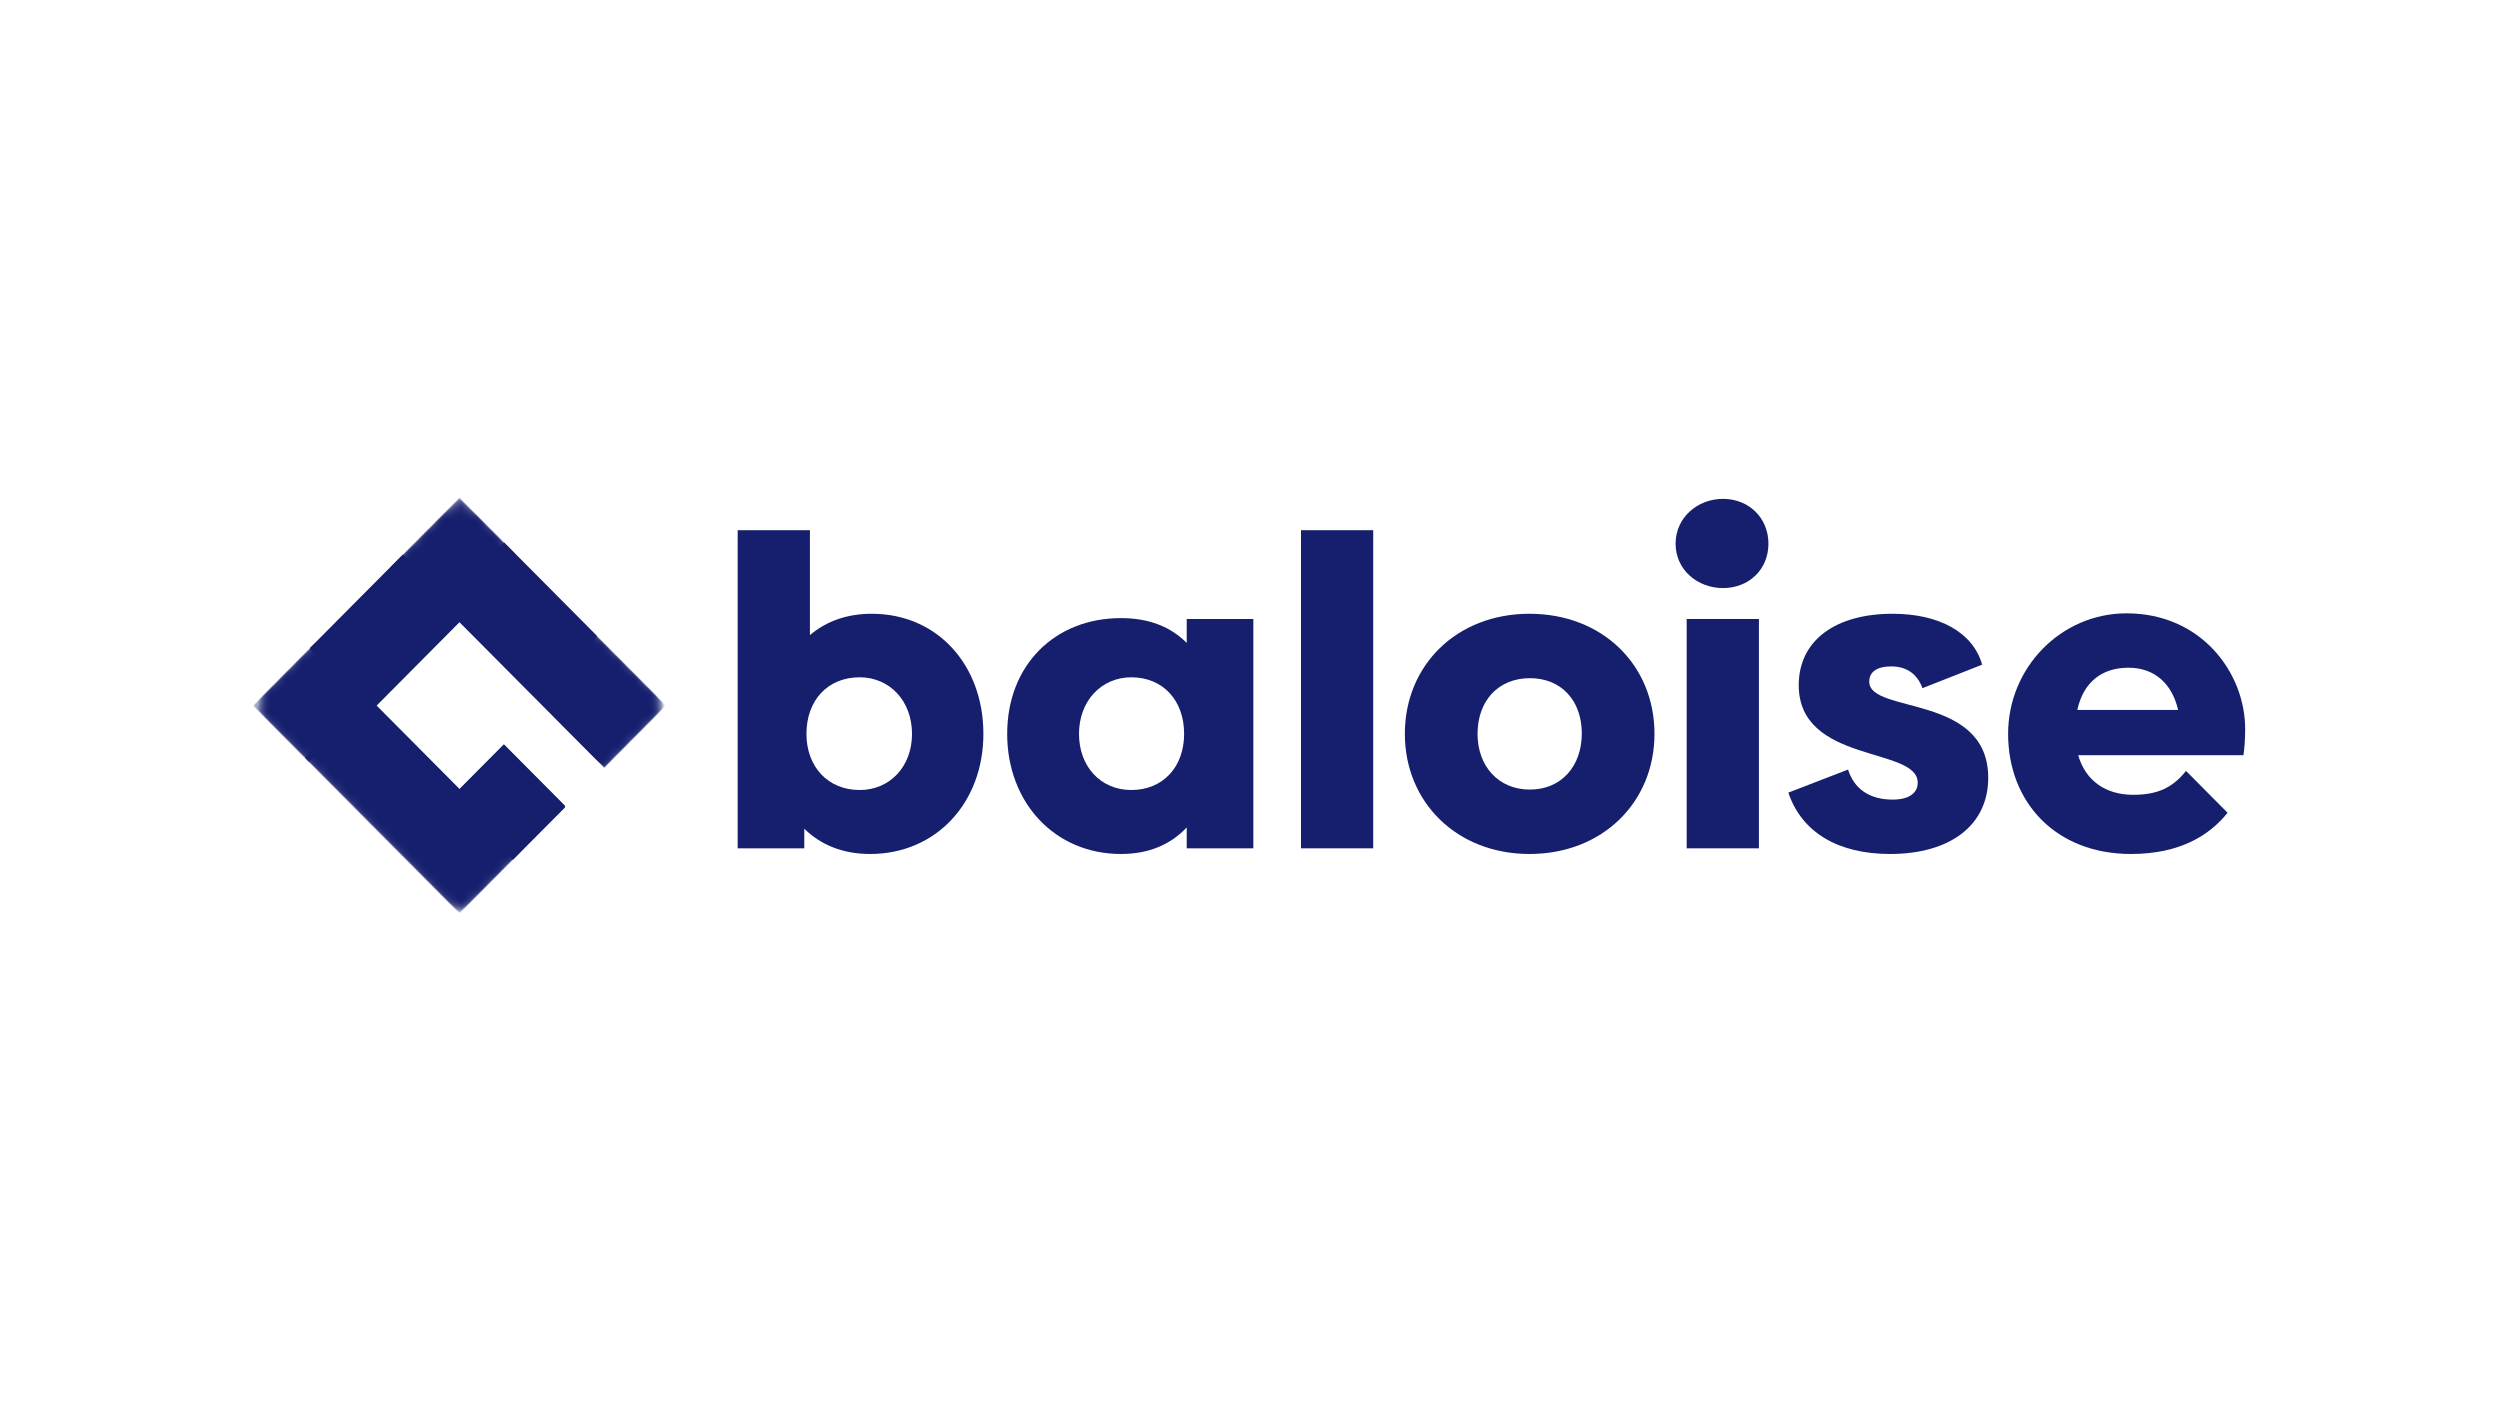
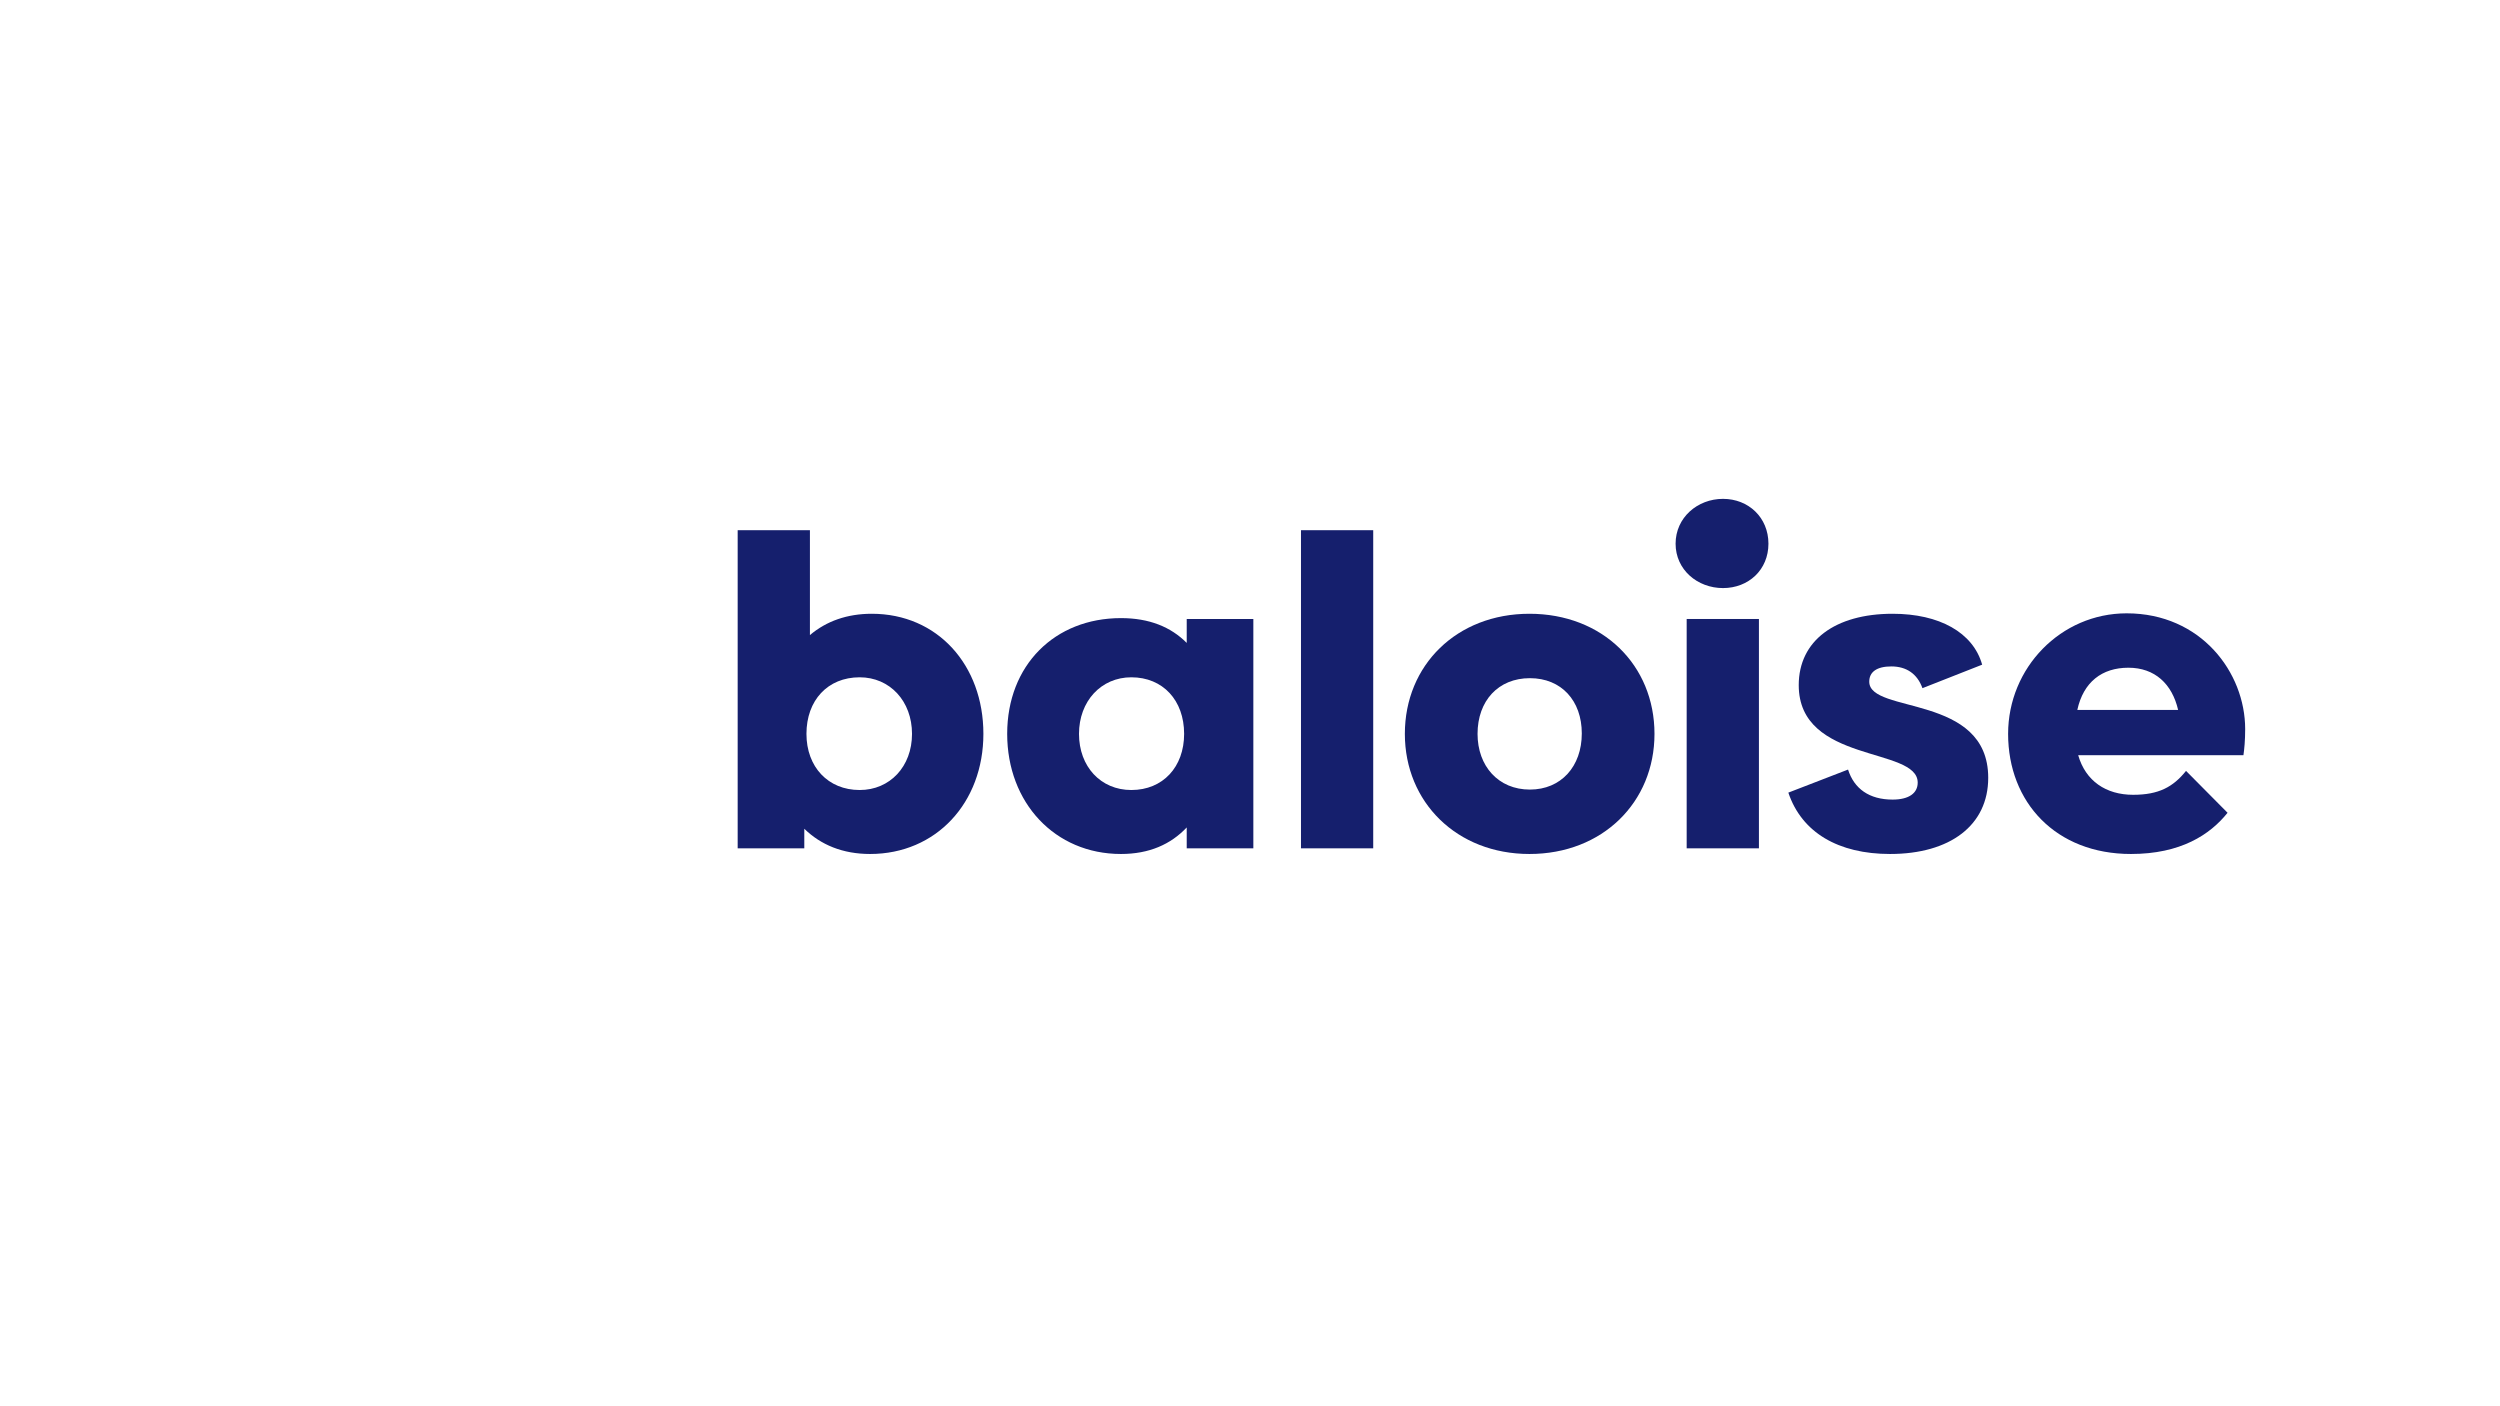
<svg xmlns="http://www.w3.org/2000/svg" width="160" height="90" viewBox="0 0 160 90" fill="none">
  <g clip-path="url(#clip0_1272_395)">
    <mask id="mask0_1272_395" style="mask-type:luminance" maskUnits="userSpaceOnUse" x="15" y="30" width="130" height="30">
      <path d="M145 30.615H15V59.385H145V30.615Z" fill="white" />
    </mask>
    <g mask="url(#mask0_1272_395)">
      <path d="M55.794 39.281C54.216 39.281 52.887 39.754 51.835 40.645V33.933H47.211V54.293H51.475V53.04C52.527 54.07 53.939 54.655 55.683 54.655C59.919 54.655 62.937 51.369 62.937 46.968C62.937 42.567 60.002 39.281 55.794 39.281ZM55.019 50.561C52.998 50.561 51.613 49.085 51.613 46.968C51.613 44.823 52.97 43.347 55.019 43.347C56.957 43.347 58.369 44.879 58.369 46.968C58.369 49.057 56.957 50.561 55.019 50.561Z" fill="#151F6D" />
      <path d="M75.95 41.147C74.926 40.116 73.541 39.559 71.742 39.559C67.506 39.559 64.46 42.567 64.46 46.968C64.46 51.369 67.506 54.655 71.742 54.655C73.541 54.655 74.926 54.042 75.95 52.956V54.293H80.214V39.615H75.95V41.147ZM72.406 50.561C70.441 50.561 69.056 49.057 69.056 46.968C69.056 44.879 70.468 43.347 72.406 43.347C74.427 43.347 75.784 44.823 75.784 46.968C75.784 49.085 74.427 50.561 72.406 50.561Z" fill="#151F6D" />
      <path d="M83.263 54.293H87.886V33.933H83.263V54.293Z" fill="#151F6D" />
      <path d="M97.885 39.281C93.234 39.281 89.911 42.567 89.911 46.968C89.911 51.341 93.234 54.655 97.885 54.655C102.564 54.655 105.887 51.341 105.887 46.968C105.887 42.567 102.564 39.281 97.885 39.281ZM97.913 50.533C95.892 50.533 94.563 49.029 94.563 46.968C94.563 44.851 95.892 43.403 97.913 43.403C99.934 43.403 101.235 44.851 101.235 46.94C101.235 49.057 99.906 50.533 97.913 50.533Z" fill="#151F6D" />
      <path d="M110.273 31.927C108.639 31.927 107.238 33.125 107.238 34.796C107.238 36.468 108.639 37.637 110.273 37.637C111.907 37.637 113.18 36.468 113.18 34.796C113.18 33.125 111.907 31.927 110.273 31.927Z" fill="#151F6D" />
      <path d="M107.947 54.293H112.571V39.615H107.947V54.293Z" fill="#151F6D" />
      <path d="M119.632 43.626C119.632 43.013 120.102 42.651 121.044 42.651C122.013 42.651 122.705 43.124 123.037 44.043L126.858 42.539C126.277 40.478 124.117 39.281 121.127 39.281C117.444 39.281 115.119 41.007 115.119 43.848C115.119 48.89 122.733 47.775 122.733 50.087C122.733 50.756 122.179 51.174 121.127 51.174C119.632 51.174 118.663 50.477 118.275 49.252L114.454 50.728C115.312 53.29 117.666 54.655 120.961 54.655C124.809 54.655 127.246 52.817 127.246 49.781C127.246 44.378 119.632 45.714 119.632 43.626Z" fill="#151F6D" />
      <path d="M143.691 46.661C143.691 43.041 140.867 39.253 136.105 39.253C131.896 39.253 128.519 42.734 128.519 46.968C128.519 51.341 131.564 54.655 136.382 54.655C139.561 54.655 141.439 53.423 142.564 52.018L139.906 49.337C139.076 50.371 138.154 50.867 136.52 50.867C134.776 50.867 133.475 49.976 133.004 48.333H143.58C143.636 47.943 143.691 47.386 143.691 46.661ZM132.948 45.436C133.336 43.653 134.527 42.734 136.216 42.734C137.905 42.734 139.012 43.765 139.4 45.436H132.948Z" fill="#151F6D" />
      <mask id="mask1_1272_395" style="mask-type:luminance" maskUnits="userSpaceOnUse" x="13" y="29" width="33" height="32">
-         <path d="M29.456 60.876L13.831 45.157L29.456 29.438L45.082 45.157L29.456 60.876Z" fill="white" />
-       </mask>
+         </mask>
      <g mask="url(#mask1_1272_395)">
        <mask id="mask2_1272_395" style="mask-type:luminance" maskUnits="userSpaceOnUse" x="13" y="29" width="33" height="32">
          <path d="M29.407 60.876L13.782 45.157L29.407 29.438L45.033 45.157L29.407 60.876Z" fill="white" />
        </mask>
        <g mask="url(#mask2_1272_395)">
          <mask id="mask3_1272_395" style="mask-type:luminance" maskUnits="userSpaceOnUse" x="13" y="29" width="33" height="32">
            <path d="M29.407 60.876L13.782 45.157L29.407 29.438L45.033 45.157L29.407 60.876Z" fill="white" />
          </mask>
          <g mask="url(#mask3_1272_395)">
            <mask id="mask4_1272_395" style="mask-type:alpha" maskUnits="userSpaceOnUse" x="16" y="32" width="27" height="26">
              <path d="M30.179 32.67C29.752 32.241 29.06 32.241 28.633 32.67L17.007 44.366C16.58 44.795 16.58 45.492 17.007 45.921L28.633 57.617C29.06 58.046 29.752 58.046 30.179 57.617L41.806 45.921C42.232 45.492 42.232 44.795 41.806 44.366L30.179 32.67Z" fill="#151F6D" />
            </mask>
            <g mask="url(#mask4_1272_395)">
              <path d="M16.223 45.157L20.138 41.218L23.698 44.798L19.782 48.737L16.223 45.157Z" fill="#151F6D" />
            </g>
            <mask id="mask5_1272_395" style="mask-type:alpha" maskUnits="userSpaceOnUse" x="15" y="31" width="27" height="27">
              <path d="M29.251 31.737C28.825 31.308 28.132 31.308 27.706 31.737L16.079 43.433C15.652 43.862 15.652 44.558 16.079 44.988L27.705 56.684C28.132 57.113 28.824 57.113 29.251 56.684L40.878 44.988C41.305 44.558 41.305 43.862 40.878 43.433L29.251 31.737Z" fill="#151F6D" />
            </mask>
            <g mask="url(#mask5_1272_395)">
              <path d="M19.849 41.51L25.782 35.541L29.698 39.48L23.765 45.449L19.849 41.51Z" fill="#151F6D" />
            </g>
            <path d="M28.91 51.042L32.249 47.682L36.165 51.621L32.825 54.981L28.91 51.042Z" fill="#151F6D" />
            <path d="M28.347 38.707L32.263 34.768L38.196 40.736L34.28 44.675L28.347 38.707Z" fill="#151F6D" />
            <mask id="mask6_1272_395" style="mask-type:alpha" maskUnits="userSpaceOnUse" x="16" y="32" width="27" height="26">
              <path d="M30.179 32.67C29.752 32.241 29.06 32.241 28.633 32.67L17.007 44.366C16.58 44.795 16.58 45.492 17.007 45.921L28.633 57.617C29.06 58.046 29.752 58.046 30.179 57.617L41.806 45.921C42.232 45.492 42.232 44.795 41.806 44.366L30.179 32.67Z" fill="#151F6D" />
            </mask>
            <g mask="url(#mask6_1272_395)">
              <path d="M34.281 44.675L38.196 40.736L42.59 45.156L38.675 49.096L34.281 44.675Z" fill="#151F6D" />
            </g>
            <mask id="mask7_1272_395" style="mask-type:alpha" maskUnits="userSpaceOnUse" x="16" y="32" width="27" height="26">
              <path d="M30.179 32.67C29.752 32.241 29.06 32.241 28.633 32.67L17.007 44.366C16.58 44.795 16.58 45.492 17.007 45.921L28.633 57.617C29.06 58.046 29.752 58.046 30.179 57.617L41.806 45.921C42.232 45.492 42.232 44.795 41.806 44.366L30.179 32.67Z" fill="#151F6D" />
            </mask>
            <g mask="url(#mask7_1272_395)">
              <path d="M19.519 48.472L23.435 44.533L33.323 54.48L29.407 58.419L19.519 48.472Z" fill="#151F6D" />
            </g>
            <mask id="mask8_1272_395" style="mask-type:alpha" maskUnits="userSpaceOnUse" x="16" y="32" width="27" height="26">
              <path d="M30.179 32.67C29.752 32.241 29.06 32.241 28.633 32.67L17.007 44.366C16.58 44.795 16.58 45.492 17.007 45.921L28.633 57.617C29.06 58.046 29.752 58.046 30.179 57.617L41.806 45.921C42.232 45.492 42.232 44.795 41.806 44.366L30.179 32.67Z" fill="#151F6D" />
            </mask>
            <g mask="url(#mask8_1272_395)">
              <path d="M25.013 36.314L29.407 31.894L32.975 35.483L28.581 39.904L25.013 36.314Z" fill="#151F6D" />
            </g>
          </g>
        </g>
        <mask id="mask9_1272_395" style="mask-type:luminance" maskUnits="userSpaceOnUse" x="13" y="29" width="33" height="32">
          <path d="M29.407 60.826L13.782 45.108L29.407 29.389L45.033 45.108L29.407 60.826Z" fill="white" />
        </mask>
        <g mask="url(#mask9_1272_395)">
          <mask id="mask10_1272_395" style="mask-type:luminance" maskUnits="userSpaceOnUse" x="13" y="29" width="33" height="32">
            <path d="M29.407 60.826L13.782 45.108L29.407 29.389L45.033 45.108L29.407 60.826Z" fill="white" />
          </mask>
          <g mask="url(#mask10_1272_395)">
            <mask id="mask11_1272_395" style="mask-type:alpha" maskUnits="userSpaceOnUse" x="16" y="32" width="27" height="26">
              <path d="M30.179 32.621C29.752 32.192 29.06 32.192 28.633 32.621L17.007 44.317C16.58 44.746 16.58 45.443 17.007 45.872L28.633 57.568C29.06 57.997 29.752 57.997 30.179 57.568L41.806 45.872C42.232 45.443 42.232 44.746 41.806 44.317L30.179 32.621Z" fill="#151F6D" />
            </mask>
            <g mask="url(#mask11_1272_395)">
              <path d="M16.223 45.108L20.138 41.169L23.698 44.749L19.782 48.688L16.223 45.108Z" fill="#151F6D" />
            </g>
            <mask id="mask12_1272_395" style="mask-type:alpha" maskUnits="userSpaceOnUse" x="15" y="31" width="27" height="26">
              <path d="M29.251 31.688C28.825 31.259 28.132 31.259 27.706 31.688L16.079 43.384C15.652 43.813 15.652 44.509 16.079 44.939L27.705 56.635C28.132 57.064 28.824 57.064 29.251 56.635L40.878 44.939C41.305 44.509 41.305 43.813 40.878 43.384L29.251 31.688Z" fill="#151F6D" />
            </mask>
            <g mask="url(#mask12_1272_395)">
              <path d="M19.849 41.46L25.782 35.492L29.698 39.431L23.765 45.399L19.849 41.46Z" fill="#151F6D" />
            </g>
            <path d="M28.91 50.993L32.249 47.633L36.165 51.572L32.825 54.932L28.91 50.993Z" fill="#151F6D" />
            <path d="M28.347 38.657L32.263 34.718L38.196 40.687L34.28 44.626L28.347 38.657Z" fill="#151F6D" />
            <mask id="mask13_1272_395" style="mask-type:alpha" maskUnits="userSpaceOnUse" x="16" y="32" width="27" height="26">
              <path d="M30.179 32.621C29.752 32.192 29.06 32.192 28.633 32.621L17.007 44.317C16.58 44.746 16.58 45.443 17.007 45.872L28.633 57.568C29.06 57.997 29.752 57.997 30.179 57.568L41.806 45.872C42.232 45.443 42.232 44.746 41.806 44.317L30.179 32.621Z" fill="#151F6D" />
            </mask>
            <g mask="url(#mask13_1272_395)">
              <path d="M34.281 44.626L38.196 40.687L42.59 45.107L38.675 49.046L34.281 44.626Z" fill="#151F6D" />
            </g>
            <mask id="mask14_1272_395" style="mask-type:alpha" maskUnits="userSpaceOnUse" x="16" y="32" width="27" height="26">
              <path d="M30.179 32.621C29.752 32.192 29.06 32.192 28.633 32.621L17.007 44.317C16.58 44.746 16.58 45.443 17.007 45.872L28.633 57.568C29.06 57.997 29.752 57.997 30.179 57.568L41.806 45.872C42.232 45.443 42.232 44.746 41.806 44.317L30.179 32.621Z" fill="#151F6D" />
            </mask>
            <g mask="url(#mask14_1272_395)">
              <path d="M19.519 48.423L23.435 44.484L33.323 54.431L29.407 58.37L19.519 48.423Z" fill="#151F6D" />
            </g>
            <mask id="mask15_1272_395" style="mask-type:alpha" maskUnits="userSpaceOnUse" x="16" y="32" width="27" height="26">
              <path d="M30.179 32.621C29.752 32.192 29.06 32.192 28.633 32.621L17.007 44.317C16.58 44.746 16.58 45.443 17.007 45.872L28.633 57.568C29.06 57.997 29.752 57.997 30.179 57.568L41.806 45.872C42.232 45.443 42.232 44.746 41.806 44.317L30.179 32.621Z" fill="#151F6D" />
            </mask>
            <g mask="url(#mask15_1272_395)">
-               <path d="M25.013 36.265L29.407 31.845L32.975 35.434L28.581 39.855L25.013 36.265Z" fill="#151F6D" />
-             </g>
+               </g>
          </g>
        </g>
        <mask id="mask16_1272_395" style="mask-type:luminance" maskUnits="userSpaceOnUse" x="13" y="29" width="33" height="32">
          <path d="M29.407 60.925L13.782 45.206L29.407 29.487L45.033 45.206L29.407 60.925Z" fill="white" />
        </mask>
        <g mask="url(#mask16_1272_395)">
          <mask id="mask17_1272_395" style="mask-type:luminance" maskUnits="userSpaceOnUse" x="13" y="29" width="33" height="32">
            <path d="M29.407 60.925L13.782 45.206L29.407 29.487L45.033 45.206L29.407 60.925Z" fill="white" />
          </mask>
          <g mask="url(#mask17_1272_395)">
            <mask id="mask18_1272_395" style="mask-type:alpha" maskUnits="userSpaceOnUse" x="16" y="32" width="27" height="26">
              <path d="M30.179 32.72C29.752 32.29 29.06 32.29 28.633 32.72L17.007 44.415C16.58 44.845 16.58 45.541 17.007 45.97L28.633 57.666C29.06 58.096 29.752 58.096 30.179 57.666L41.806 45.97C42.232 45.541 42.232 44.845 41.806 44.416L30.179 32.72Z" fill="#151F6D" />
            </mask>
            <g mask="url(#mask18_1272_395)">
-               <path d="M16.223 45.206L20.138 41.267L23.698 44.848L19.782 48.787L16.223 45.206Z" fill="#151F6D" />
-             </g>
+               </g>
            <mask id="mask19_1272_395" style="mask-type:alpha" maskUnits="userSpaceOnUse" x="15" y="31" width="27" height="27">
              <path d="M29.251 31.786C28.825 31.357 28.132 31.357 27.706 31.786L16.079 43.482C15.652 43.911 15.652 44.607 16.079 45.037L27.705 56.733C28.132 57.162 28.824 57.162 29.251 56.733L40.878 45.037C41.305 44.607 41.305 43.911 40.878 43.482L29.251 31.786Z" fill="#151F6D" />
            </mask>
            <g mask="url(#mask19_1272_395)">
              <path d="M19.849 41.559L25.782 35.59L29.698 39.529L23.765 45.498L19.849 41.559Z" fill="#151F6D" />
            </g>
            <path d="M28.91 51.091L32.249 47.732L36.165 51.671L32.825 55.03L28.91 51.091Z" fill="#151F6D" />
            <path d="M28.347 38.756L32.263 34.817L38.196 40.785L34.28 44.724L28.347 38.756Z" fill="#151F6D" />
            <mask id="mask20_1272_395" style="mask-type:alpha" maskUnits="userSpaceOnUse" x="16" y="32" width="27" height="26">
              <path d="M30.179 32.72C29.752 32.29 29.06 32.29 28.633 32.72L17.007 44.415C16.58 44.845 16.58 45.541 17.007 45.97L28.633 57.666C29.06 58.096 29.752 58.096 30.179 57.666L41.806 45.97C42.232 45.541 42.232 44.845 41.806 44.416L30.179 32.72Z" fill="#151F6D" />
            </mask>
            <g mask="url(#mask20_1272_395)">
              <path d="M34.281 44.724L38.196 40.785L42.59 45.206L38.675 49.145L34.281 44.724Z" fill="#151F6D" />
            </g>
            <mask id="mask21_1272_395" style="mask-type:alpha" maskUnits="userSpaceOnUse" x="16" y="32" width="27" height="26">
              <path d="M30.179 32.72C29.752 32.29 29.06 32.29 28.633 32.72L17.007 44.415C16.58 44.845 16.58 45.541 17.007 45.97L28.633 57.666C29.06 58.096 29.752 58.096 30.179 57.666L41.806 45.97C42.232 45.541 42.232 44.845 41.806 44.416L30.179 32.72Z" fill="#151F6D" />
            </mask>
            <g mask="url(#mask21_1272_395)">
              <path d="M19.519 48.522L23.435 44.583L33.323 54.529L29.407 58.468L19.519 48.522Z" fill="#151F6D" />
            </g>
            <mask id="mask22_1272_395" style="mask-type:alpha" maskUnits="userSpaceOnUse" x="16" y="32" width="27" height="26">
              <path d="M30.179 32.72C29.752 32.29 29.06 32.29 28.633 32.72L17.007 44.415C16.58 44.845 16.58 45.541 17.007 45.97L28.633 57.666C29.06 58.096 29.752 58.096 30.179 57.666L41.806 45.97C42.232 45.541 42.232 44.845 41.806 44.416L30.179 32.72Z" fill="#151F6D" />
            </mask>
            <g mask="url(#mask22_1272_395)">
              <path d="M25.013 36.364L29.407 31.943L32.975 35.532L28.581 39.953L25.013 36.364Z" fill="#151F6D" />
            </g>
          </g>
        </g>
      </g>
    </g>
  </g>
  <defs>
    <clipPath id="clip0_1272_395">
      <rect width="130" height="28.77" fill="white" transform="translate(15 30.615)" />
    </clipPath>
  </defs>
</svg>